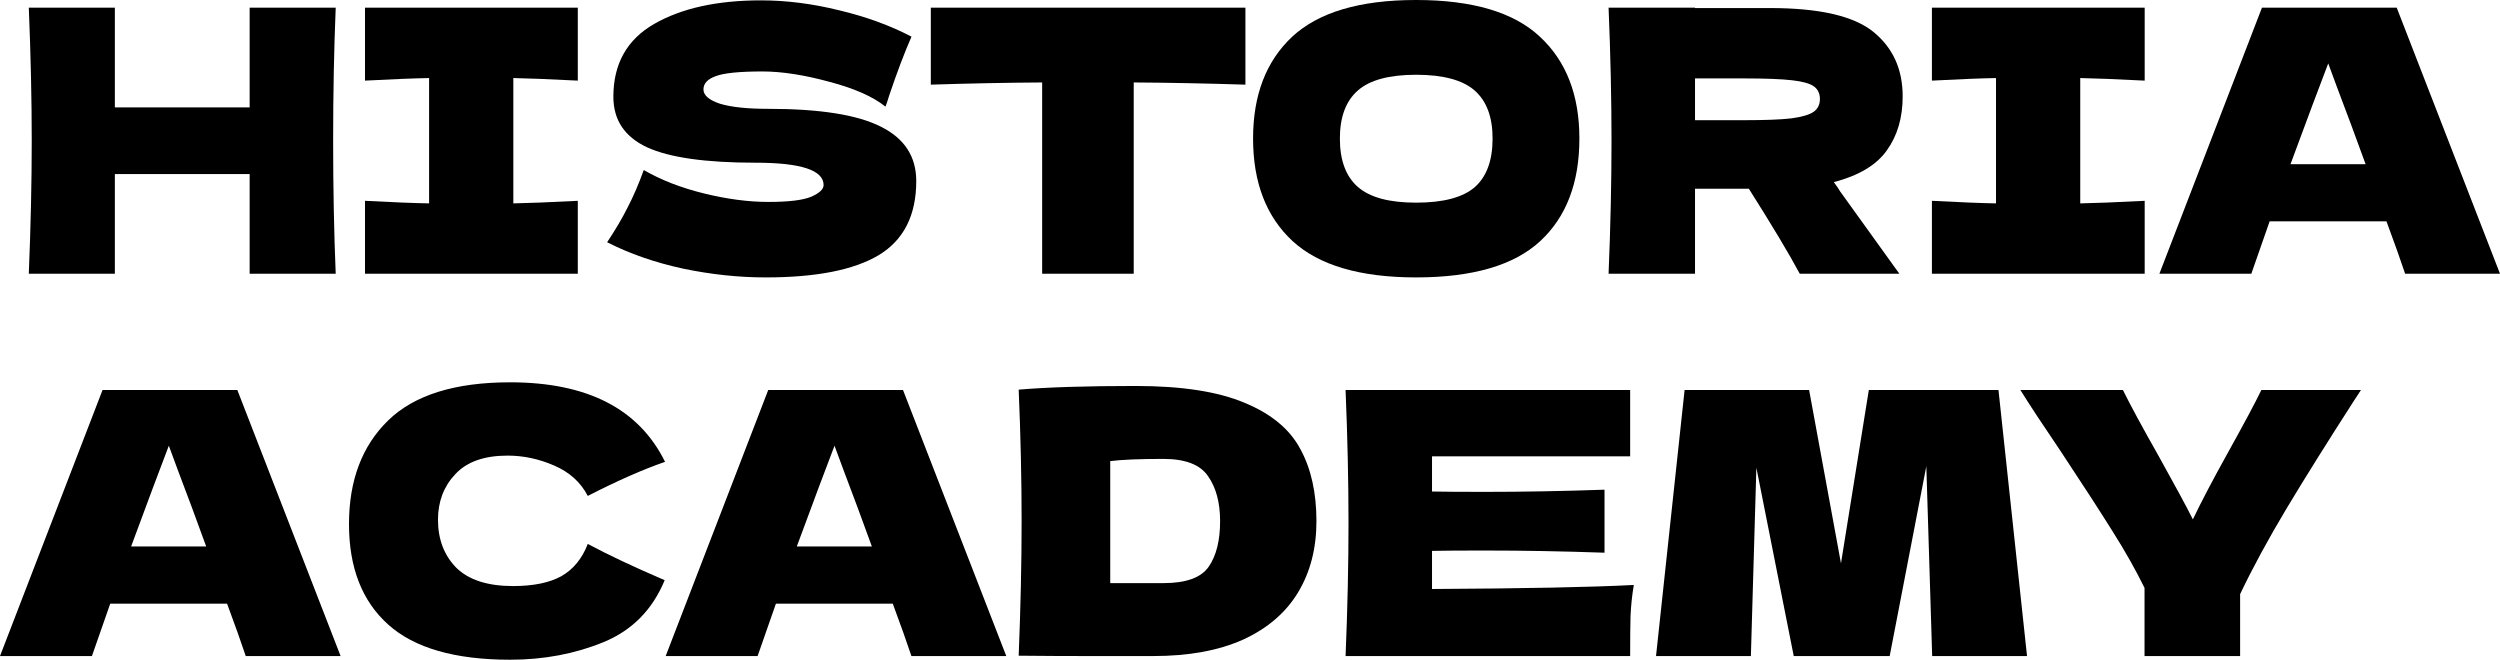
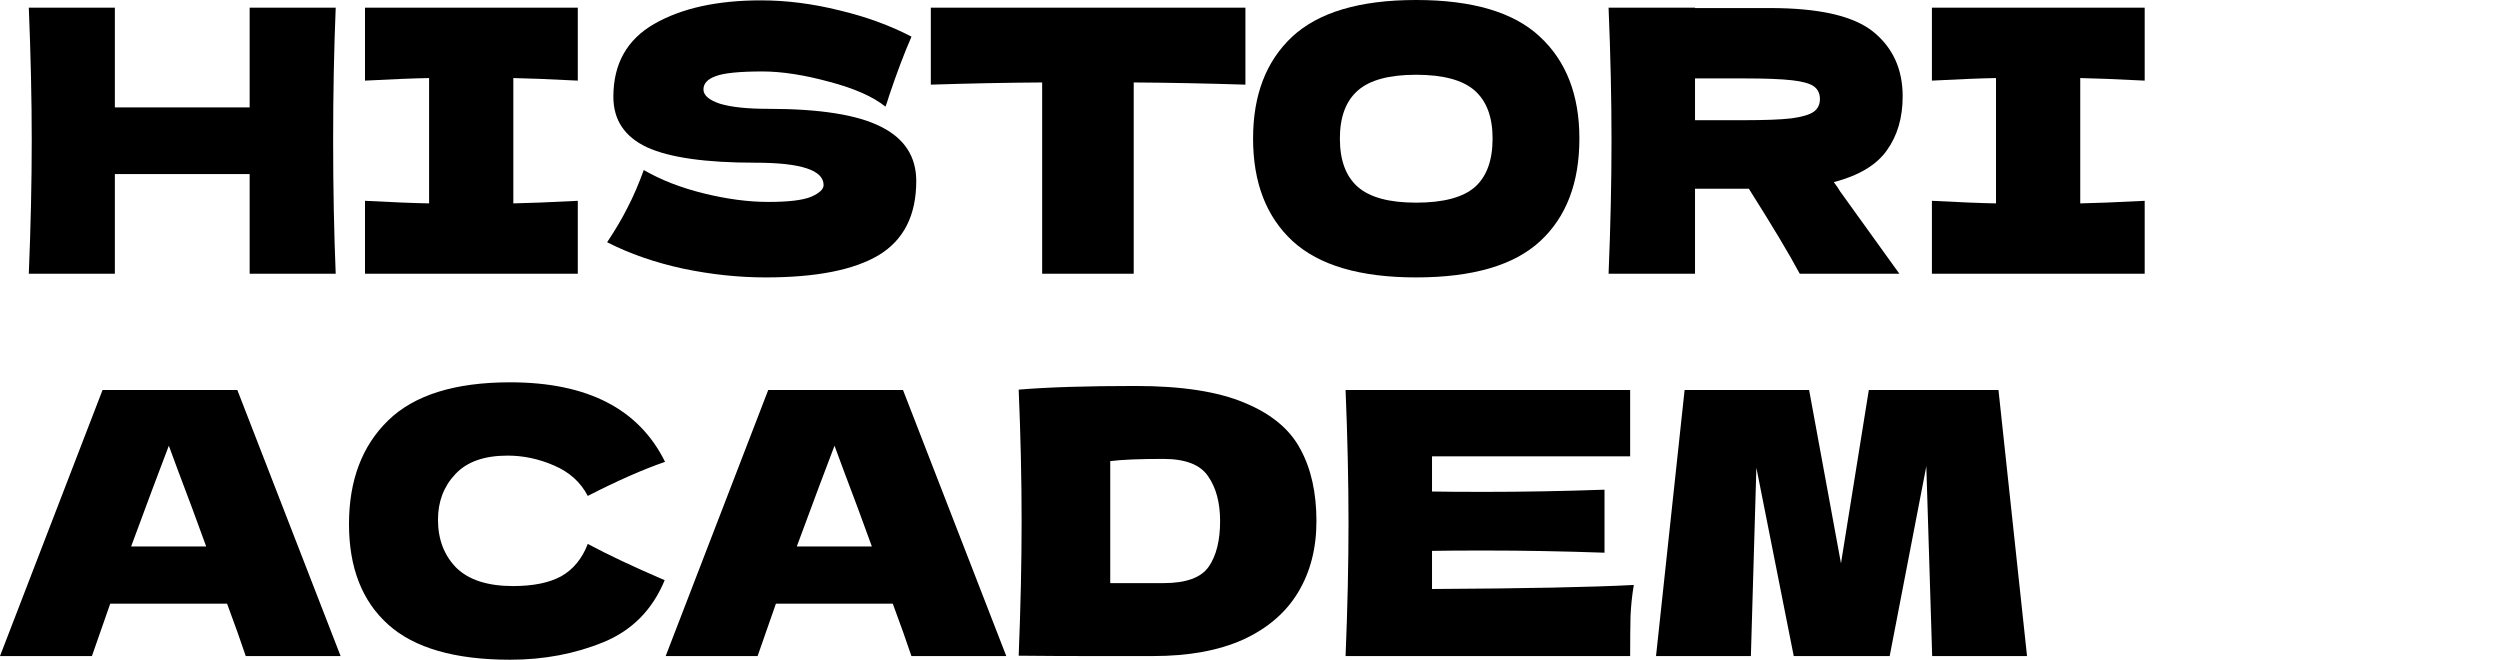
<svg xmlns="http://www.w3.org/2000/svg" width="144" height="38" viewBox="0 0 144 38" fill="none">
  <path d="M19.337 0.443C19.239 2.821 19.189 5.376 19.189 8.106C19.189 10.835 19.239 13.39 19.337 15.768L14.38 15.768V10.026H6.616V15.768H1.659C1.771 13.038 1.828 10.484 1.828 8.106C1.828 5.727 1.771 3.173 1.659 0.443L6.616 0.443V6.185L14.38 6.185V0.443L19.337 0.443Z" fill="black" />
  <path d="M33.281 4.644C31.607 4.559 30.369 4.51 29.568 4.496V11.715C30.384 11.701 31.621 11.652 33.281 11.567V15.768H21.024V11.567C22.641 11.652 23.872 11.701 24.716 11.715V4.496C23.872 4.51 22.641 4.559 21.024 4.644V0.443L33.281 0.443V4.644Z" fill="black" />
  <path d="M34.971 13.953C35.449 13.235 35.843 12.566 36.152 11.947C36.476 11.328 36.785 10.61 37.081 9.794C38.079 10.371 39.239 10.822 40.561 11.145C41.883 11.469 43.114 11.631 44.253 11.631C45.42 11.631 46.243 11.532 46.721 11.335C47.2 11.124 47.439 10.899 47.439 10.66C47.439 9.801 46.131 9.372 43.515 9.372C40.646 9.372 38.564 9.077 37.27 8.485C35.977 7.88 35.33 6.909 35.33 5.573C35.33 3.673 36.117 2.273 37.692 1.372C39.267 0.471 41.314 0.021 43.831 0.021C45.294 0.021 46.792 0.211 48.325 0.591C49.872 0.957 51.264 1.464 52.502 2.111C52.094 3.04 51.665 4.172 51.215 5.509C51.13 5.791 51.06 6.002 51.004 6.142C50.286 5.566 49.204 5.087 47.755 4.707C46.306 4.313 45.027 4.116 43.916 4.116C42.58 4.116 41.679 4.208 41.215 4.391C40.751 4.559 40.519 4.813 40.519 5.15C40.519 5.488 40.836 5.763 41.468 5.974C42.115 6.171 43.044 6.269 44.253 6.269C47.235 6.269 49.401 6.614 50.751 7.303C52.101 7.979 52.776 9.02 52.776 10.427C52.776 12.398 52.059 13.819 50.624 14.691C49.19 15.55 47.017 15.979 44.105 15.979C42.544 15.979 40.955 15.81 39.338 15.472C37.721 15.12 36.265 14.614 34.971 13.953Z" fill="black" />
  <path d="M71.736 4.876C69.528 4.806 67.384 4.763 65.302 4.749V15.768H60.028V4.749C57.933 4.763 55.795 4.806 53.615 4.876V0.443L71.736 0.443V4.876Z" fill="black" />
  <path d="M81.564 15.979C78.344 15.979 75.974 15.282 74.455 13.889C72.936 12.482 72.177 10.512 72.177 7.979C72.177 5.474 72.929 3.518 74.434 2.111C75.953 0.704 78.33 0 81.564 0C84.813 0 87.19 0.704 88.695 2.111C90.214 3.518 90.973 5.474 90.973 7.979C90.973 10.526 90.221 12.496 88.716 13.889C87.211 15.282 84.827 15.979 81.564 15.979ZM81.564 11.673C83.126 11.673 84.251 11.377 84.94 10.786C85.629 10.181 85.973 9.245 85.973 7.979C85.973 6.741 85.629 5.819 84.94 5.214C84.251 4.609 83.126 4.306 81.564 4.306C80.017 4.306 78.899 4.609 78.21 5.214C77.521 5.819 77.177 6.741 77.177 7.979C77.177 9.231 77.521 10.16 78.21 10.765C78.899 11.37 80.017 11.673 81.564 11.673Z" fill="black" />
  <path d="M109.594 5.551C109.594 6.776 109.292 7.81 108.687 8.654C108.096 9.499 107.077 10.111 105.628 10.491C105.797 10.716 105.917 10.892 105.987 11.018L109.404 15.768H103.666C103.048 14.614 102.07 12.982 100.734 10.871H97.633V15.768H92.654C92.767 13.038 92.823 10.484 92.823 8.106C92.823 5.727 92.767 3.173 92.654 0.443L97.633 0.443V0.464L101.958 0.464C104.798 0.464 106.781 0.922 107.907 1.836C109.032 2.751 109.594 3.989 109.594 5.551ZM97.633 4.517V6.923H100.481C101.676 6.923 102.576 6.888 103.181 6.818C103.8 6.734 104.229 6.607 104.468 6.438C104.707 6.269 104.827 6.023 104.827 5.699C104.827 5.39 104.714 5.15 104.489 4.982C104.264 4.813 103.842 4.693 103.223 4.623C102.605 4.552 101.69 4.517 100.481 4.517H97.633Z" fill="black" />
  <path d="M123.534 4.644C121.861 4.559 120.623 4.51 119.822 4.496V11.715C120.637 11.701 121.875 11.652 123.534 11.567V15.768L111.278 15.768V11.567C112.895 11.652 114.126 11.701 114.97 11.715V4.496C114.126 4.51 112.895 4.559 111.278 4.644V0.443L123.534 0.443V4.644Z" fill="black" />
-   <path d="M138.536 15.768C138.269 14.966 137.91 13.96 137.46 12.749H130.731L129.676 15.768H124.381L130.288 0.443L138.051 0.443L144 15.768H138.536ZM136.258 9.456C135.723 7.979 135.175 6.501 134.612 5.024L134.106 3.652C133.614 4.932 132.89 6.867 131.933 9.456H136.258Z" fill="black" />
  <path d="M14.155 37.789C13.888 36.987 13.529 35.981 13.079 34.77H6.35L5.295 37.789H0L5.907 22.464H13.67L19.619 37.789H14.155ZM11.877 31.478C11.342 30 10.794 28.522 10.231 27.045L9.725 25.673C9.233 26.953 8.509 28.888 7.552 31.478H11.877Z" fill="black" />
  <path d="M29.384 38C26.205 38 23.863 37.325 22.359 35.974C20.854 34.623 20.102 32.695 20.102 30.19C20.102 27.671 20.854 25.68 22.359 24.216C23.863 22.753 26.205 22.021 29.384 22.021C33.828 22.021 36.802 23.548 38.307 26.602C37.041 27.038 35.557 27.692 33.856 28.565C33.448 27.777 32.801 27.193 31.915 26.813C31.043 26.433 30.15 26.243 29.236 26.243C27.886 26.243 26.88 26.602 26.219 27.319C25.558 28.023 25.228 28.895 25.228 29.937C25.228 31.062 25.579 31.984 26.282 32.702C27 33.406 28.09 33.757 29.552 33.757C30.72 33.757 31.648 33.567 32.337 33.187C33.026 32.793 33.532 32.174 33.856 31.33C35.009 31.949 36.486 32.646 38.286 33.419C37.583 35.122 36.408 36.311 34.763 36.987C33.117 37.662 31.324 38 29.384 38Z" fill="black" />
  <path d="M52.498 37.789C52.231 36.987 51.873 35.981 51.423 34.77H44.693L43.638 37.789H38.343L44.25 22.464H52.013L57.962 37.789H52.498ZM50.22 31.478C49.686 30 49.137 28.522 48.575 27.045L48.068 25.673C47.576 26.953 46.852 28.888 45.895 31.478H50.22Z" fill="black" />
  <path d="M65.426 22.232C68.07 22.232 70.159 22.556 71.692 23.203C73.225 23.836 74.294 24.723 74.898 25.863C75.517 26.989 75.827 28.375 75.827 30.021C75.827 31.583 75.475 32.948 74.772 34.116C74.069 35.284 73.014 36.192 71.608 36.839C70.201 37.472 68.471 37.789 66.418 37.789C65.166 37.789 63.894 37.789 62.6 37.789C61.306 37.789 59.998 37.782 58.676 37.768C58.788 34.996 58.845 32.413 58.845 30.021C58.845 27.601 58.788 25.075 58.676 22.443C60.349 22.302 62.6 22.232 65.426 22.232ZM67.009 33.588C68.317 33.588 69.189 33.272 69.624 32.639C70.06 32.005 70.278 31.133 70.278 30.021C70.278 28.952 70.046 28.086 69.582 27.425C69.132 26.763 68.274 26.433 67.009 26.433C65.644 26.433 64.625 26.475 63.95 26.559V33.588L67.009 33.588Z" fill="black" />
  <path d="M82.484 33.926C87.828 33.898 91.703 33.821 94.108 33.694C94.009 34.271 93.946 34.869 93.918 35.488C93.904 36.093 93.897 36.86 93.897 37.789H77.505C77.618 35.059 77.674 32.505 77.674 30.127C77.674 27.748 77.618 25.194 77.505 22.464H93.897V26.285H82.484V28.311C83.159 28.325 84.157 28.332 85.48 28.332C87.716 28.332 90.029 28.29 92.42 28.206V31.836C90.029 31.752 87.716 31.71 85.48 31.71C84.157 31.71 83.159 31.717 82.484 31.731V33.926Z" fill="black" />
  <path d="M115.112 22.464L116.757 37.789H111.293L110.956 26.855L108.846 37.789H103.319L101.167 26.939L100.851 37.789H95.387L97.033 22.464H104.205L106.04 32.449L107.644 22.464H115.112Z" fill="black" />
-   <path d="M135.992 22.464L135.592 23.076C134.087 25.413 132.793 27.481 131.71 29.282C130.641 31.07 129.748 32.716 129.031 34.222V37.789H123.525V33.863C123.004 32.807 122.393 31.724 121.689 30.612C120.986 29.486 119.988 27.945 118.694 25.989C117.681 24.498 116.908 23.323 116.373 22.464H122.28C122.702 23.323 123.391 24.596 124.348 26.285C125.304 28.002 125.958 29.212 126.309 29.916C126.802 28.888 127.463 27.629 128.292 26.137C129.263 24.392 129.917 23.168 130.254 22.464H135.992Z" fill="black" />
</svg>